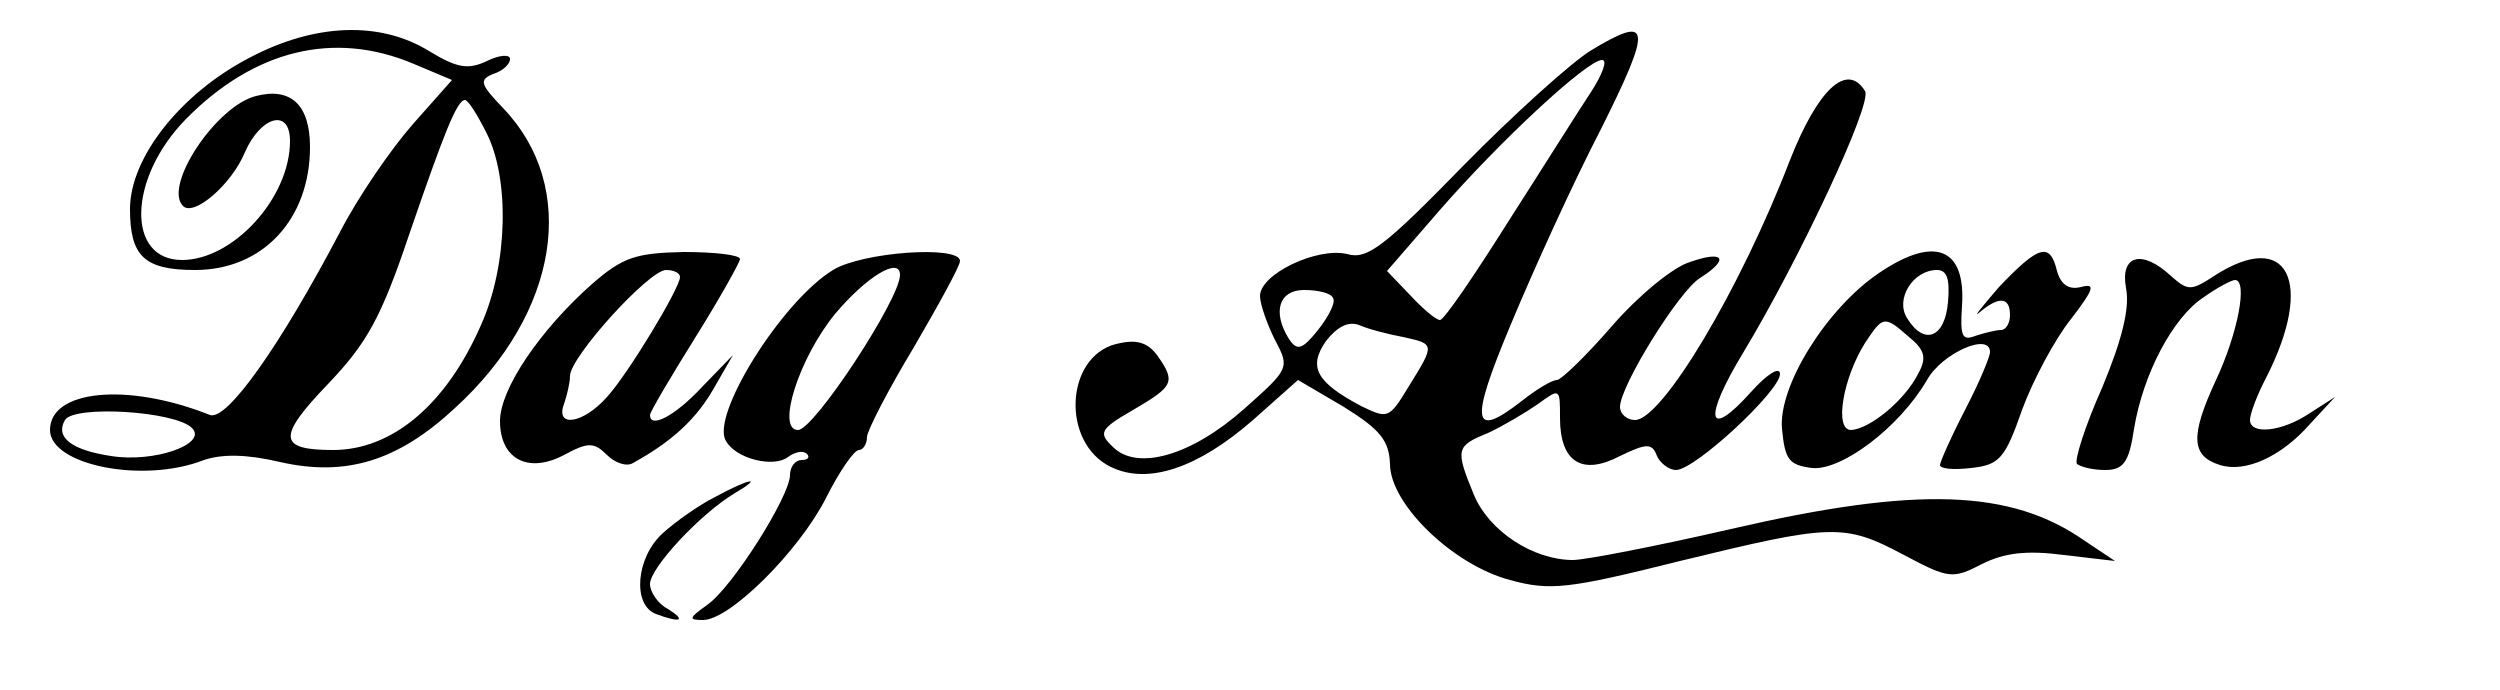
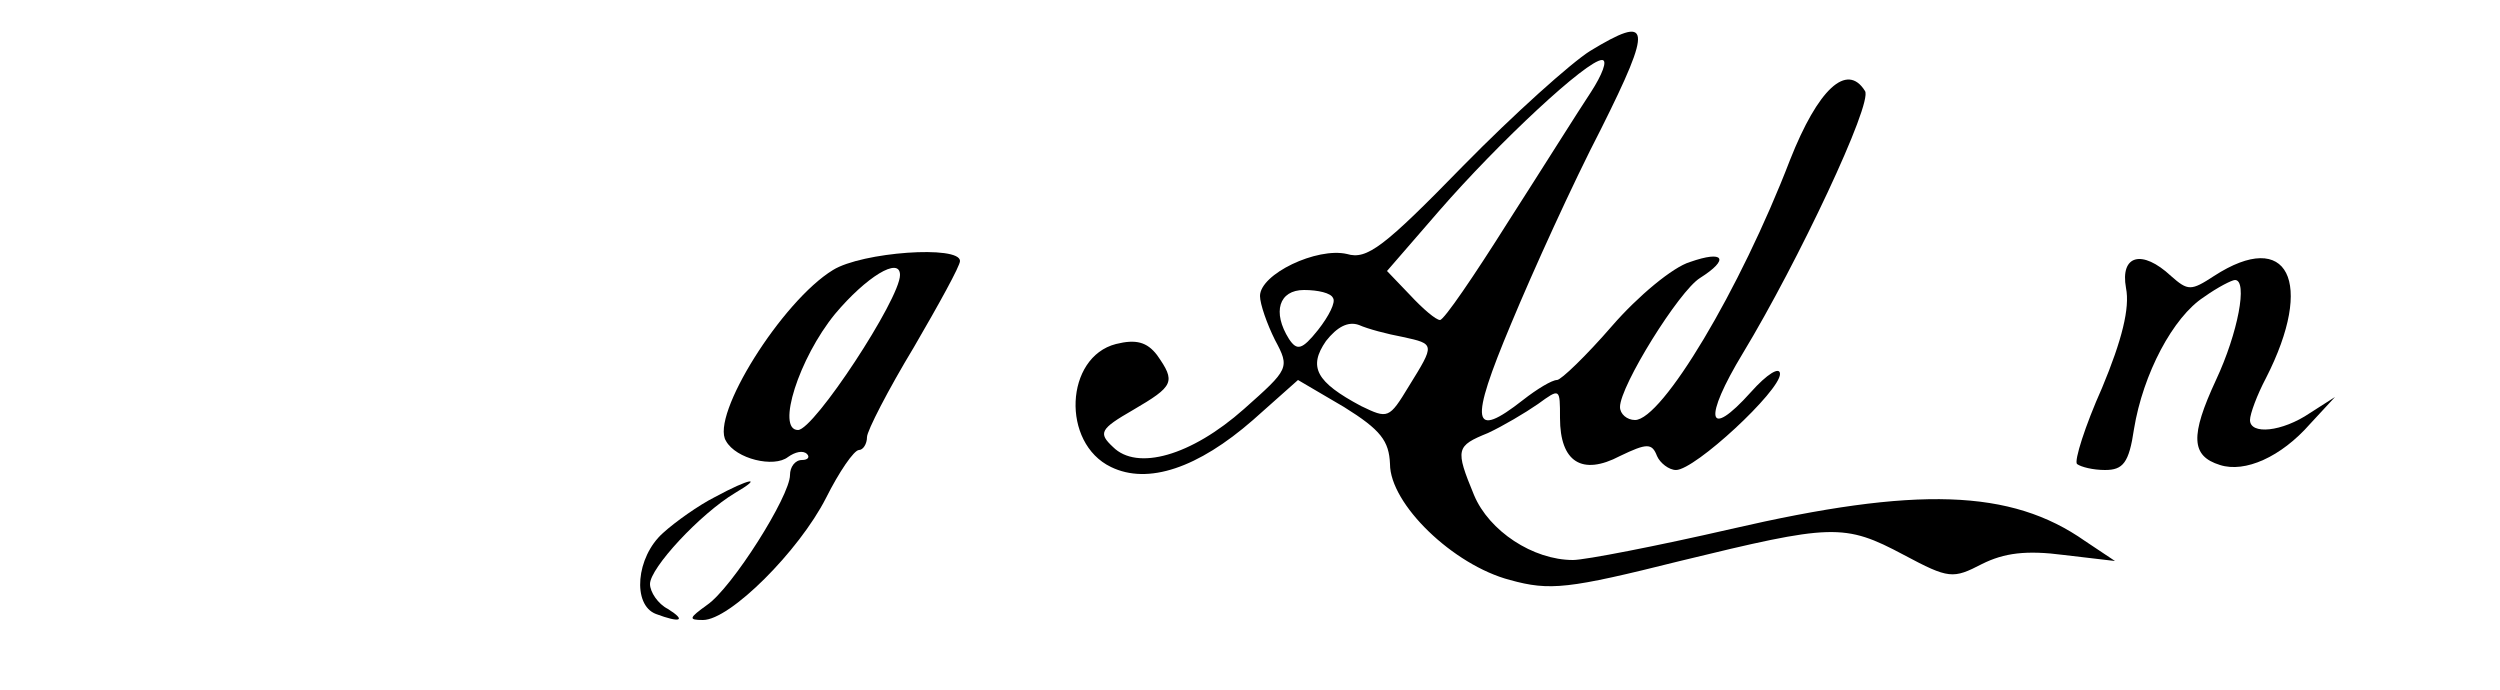
<svg xmlns="http://www.w3.org/2000/svg" version="1.0" width="250pt" height="69pt" viewBox="0 0 250 69" preserveAspectRatio="xMidYMid meet">
  <g transform="translate(0,69) scale(0.1,-0.1)" fill="#000000" stroke="none">
-     <path d="M249 632 c-69 -36 -119 -100 -119 -151 0 -47 14 -61 65 -61 68 0 115 51 115 123 0 42 -19 60 -54 51 -40 -10 -93 -90 -73 -110 11 -11 49 22 62 54 16 36 45 44 45 11 0 -57 -57 -119 -108 -119 -56 0 -54 82 4 141 68 69 148 89 228 55 l38 -16 -39 -44 c-22 -25 -55 -73 -73 -108 -60 -114 -113 -189 -130 -183 -83 33 -160 25 -160 -15 0 -35 93 -54 154 -30 18 6 42 6 76 -2 66 -15 118 1 175 54 104 95 124 221 48 300 -23 24 -24 28 -10 34 10 3 17 10 17 15 0 5 -11 4 -23 -2 -19 -9 -30 -7 -58 10 -49 30 -114 28 -180 -7z m237 -74 c24 -46 22 -133 -5 -193 -35 -80 -89 -125 -148 -125 -55 0 -56 13 -5 66 39 41 53 66 81 149 35 102 48 135 56 135 3 0 12 -14 21 -32z m-294 -296 c16 -16 -38 -35 -81 -28 -40 6 -56 19 -46 36 9 15 110 9 127 -8z" />
    <path d="M1590 639 c-19 -12 -76 -63 -127 -115 -79 -81 -96 -94 -116 -88 -30 7 -87 -20 -87 -42 0 -8 7 -28 15 -44 15 -28 14 -29 -31 -69 -53 -47 -107 -62 -131 -38 -15 14 -13 18 20 37 41 24 43 28 24 55 -10 13 -21 16 -41 11 -51 -13 -55 -99 -5 -123 37 -18 87 -1 142 47 l45 40 46 -27 c37 -23 45 -34 46 -57 0 -40 63 -101 120 -116 40 -11 58 -9 170 19 152 37 164 38 224 6 45 -24 49 -24 78 -9 22 11 44 14 82 9 l51 -6 -30 20 c-74 52 -168 55 -354 12 -74 -17 -146 -31 -158 -31 -40 0 -84 29 -99 65 -19 46 -18 49 14 62 15 7 37 20 50 29 22 16 22 16 22 -14 0 -44 22 -58 60 -38 27 13 32 13 37 0 3 -7 12 -14 19 -14 19 0 104 79 104 96 0 8 -13 0 -29 -18 -44 -49 -48 -27 -8 39 55 91 130 250 122 262 -18 29 -47 2 -75 -69 -50 -130 -128 -260 -155 -260 -8 0 -15 6 -15 13 0 21 59 116 80 129 30 19 24 28 -10 16 -17 -5 -52 -34 -78 -64 -26 -30 -51 -54 -55 -54 -5 0 -20 -9 -34 -20 -51 -40 -54 -24 -12 76 22 53 62 141 90 195 52 104 50 115 -11 78z m1 -41 c-12 -18 -49 -77 -83 -130 -34 -54 -64 -98 -68 -98 -4 0 -17 11 -30 25 l-23 24 52 60 c60 69 148 151 163 151 6 0 0 -15 -11 -32z m-258 -206 c3 -4 -4 -18 -15 -32 -16 -20 -21 -21 -29 -9 -17 27 -10 49 15 49 14 0 27 -3 29 -8z m70 -39 c32 -7 32 -7 6 -49 -20 -33 -21 -33 -48 -20 -45 24 -53 39 -35 65 11 14 22 20 33 16 9 -4 28 -9 44 -12z" />
-     <path d="M592 406 c-52 -46 -92 -105 -92 -137 0 -38 28 -53 64 -34 24 13 30 13 43 0 8 -8 20 -12 26 -8 40 22 64 45 81 75 l19 33 -31 -32 c-27 -29 -52 -42 -52 -28 0 3 20 37 45 77 25 40 45 76 45 79 0 4 -25 7 -56 7 -48 -1 -61 -5 -92 -32z m88 7 c0 -11 -52 -97 -73 -120 -24 -27 -52 -31 -43 -7 3 9 6 21 6 28 0 19 79 106 96 106 8 0 14 -3 14 -7z" />
    <path d="M833 420 c-51 -31 -123 -146 -107 -171 10 -18 48 -27 62 -16 7 5 15 7 19 3 3 -3 1 -6 -5 -6 -7 0 -12 -7 -12 -15 0 -21 -58 -113 -83 -130 -18 -13 -19 -15 -4 -15 27 0 96 69 123 122 13 26 28 48 33 48 4 0 8 6 8 13 0 6 21 47 47 90 25 43 46 81 46 86 0 16 -98 9 -127 -9z m67 -5 c0 -24 -86 -155 -102 -155 -22 0 1 72 37 116 31 37 65 58 65 39z" />
-     <path d="M1879 417 c-52 -35 -101 -113 -97 -156 3 -31 7 -36 30 -39 29 -3 87 40 115 88 15 27 63 48 63 28 0 -5 -11 -31 -25 -58 -14 -27 -25 -52 -25 -55 0 -4 14 -5 31 -3 28 3 34 9 51 58 11 30 33 71 49 91 23 30 25 36 10 32 -12 -3 -20 2 -24 16 -7 29 -18 26 -58 -16 -18 -21 -27 -32 -19 -25 19 16 30 15 30 -3 0 -8 -4 -15 -9 -15 -5 0 -17 -3 -26 -6 -13 -5 -15 0 -13 30 4 58 -27 71 -83 33z m69 -29 c-3 -36 -24 -44 -41 -16 -12 19 6 48 30 48 10 0 13 -9 11 -32z m-39 -35 c16 -13 18 -21 9 -37 -13 -26 -48 -55 -67 -56 -17 0 -8 52 14 87 18 27 19 28 44 6z" />
-     <path d="M2126 402 c4 -20 -4 -52 -24 -100 -17 -38 -28 -73 -25 -76 4 -3 16 -6 28 -6 18 0 24 7 29 41 9 55 39 112 70 132 14 10 28 17 31 17 13 0 3 -53 -19 -100 -26 -56 -25 -76 4 -85 25 -8 61 8 90 41 l25 27 -25 -16 c-28 -19 -60 -22 -60 -7 0 6 7 25 16 42 49 96 22 150 -52 102 -23 -15 -26 -15 -43 0 -29 27 -51 21 -45 -12z" />
+     <path d="M2126 402 c4 -20 -4 -52 -24 -100 -17 -38 -28 -73 -25 -76 4 -3 16 -6 28 -6 18 0 24 7 29 41 9 55 39 112 70 132 14 10 28 17 31 17 13 0 3 -53 -19 -100 -26 -56 -25 -76 4 -85 25 -8 61 8 90 41 l25 27 -25 -16 c-28 -19 -60 -22 -60 -7 0 6 7 25 16 42 49 96 22 150 -52 102 -23 -15 -26 -15 -43 0 -29 27 -51 21 -45 -12" />
    <path d="M715 193 c-16 -8 -40 -25 -52 -36 -27 -24 -31 -72 -7 -81 24 -9 31 -7 12 5 -10 5 -18 17 -18 25 0 16 50 70 85 91 29 17 15 15 -20 -4z" />
  </g>
</svg>